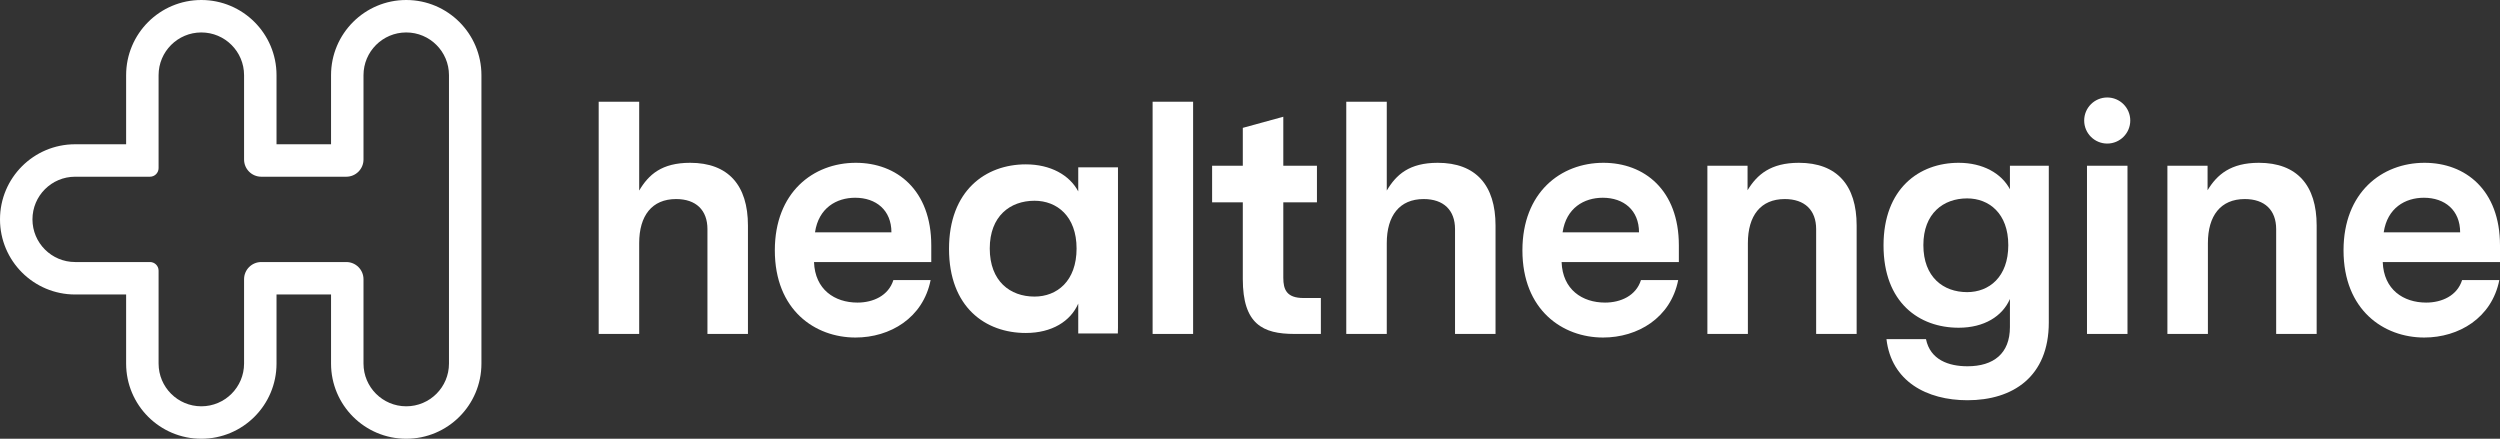
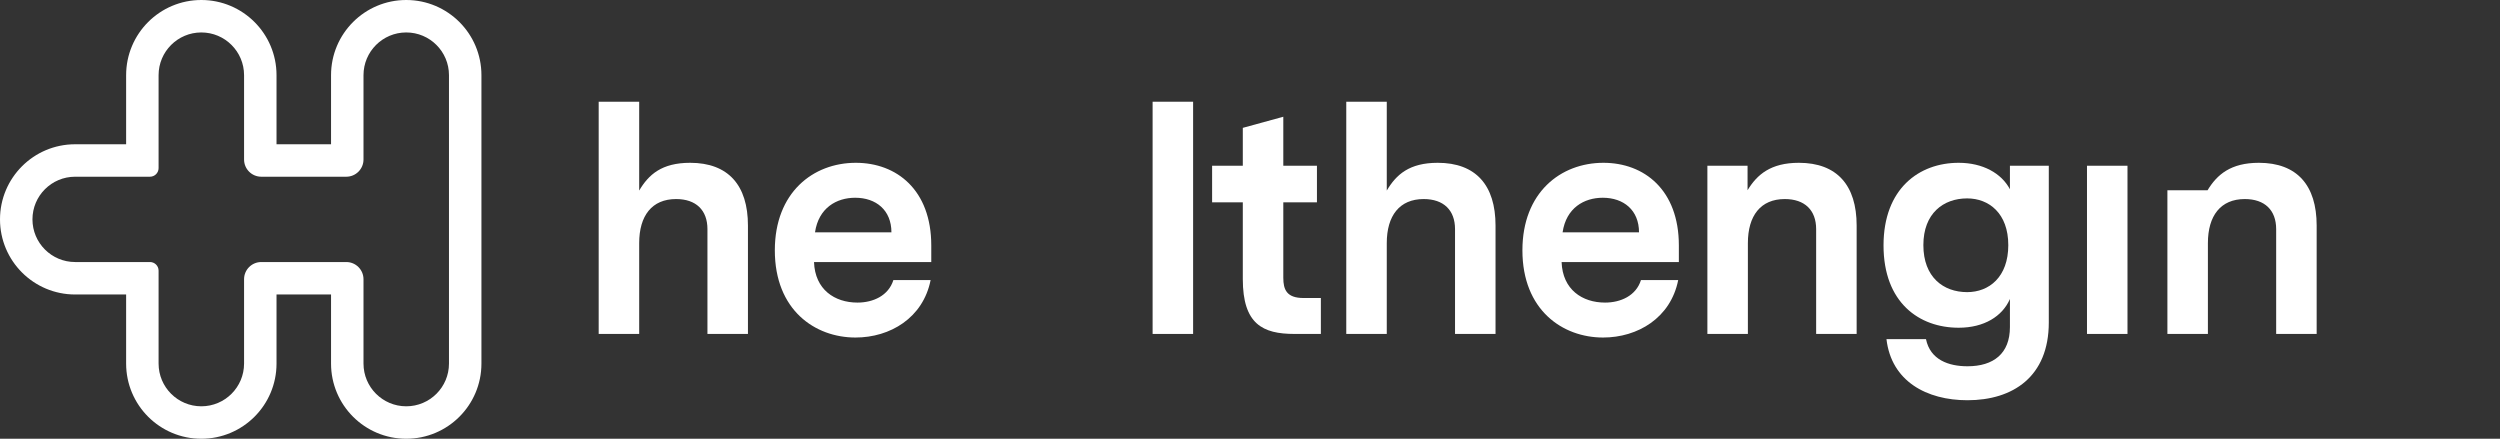
<svg xmlns="http://www.w3.org/2000/svg" width="1094" height="192" viewBox="0 0 1094 192" fill="none">
  <rect x="0" y="0" width="1094" height="192" fill="#333333" stroke="none" />
  <path fill-rule="evenodd" clip-rule="evenodd" d="M121.006 159.099V128.869H144.864V159.099C144.864 177.27 159.597 192 177.77 192C195.943 192 210.676 177.27 210.676 159.099V32.901C210.676 14.73 195.943 0 177.77 0C159.597 0 144.864 14.73 144.864 32.901V63.131H121.006V32.901C121.006 14.73 106.274 0 88.1 0C69.927 0 55.194 14.73 55.194 32.901V63.131H32.873C14.718 63.131 0 77.847 0 96C0 114.153 14.718 128.869 32.873 128.869H55.194V159.099C55.194 177.27 69.927 192 88.1 192C106.274 192 121.006 177.27 121.006 159.099ZM177.77 177.797C167.441 177.797 159.067 169.425 159.067 159.098V122.2C159.067 118.039 155.694 114.666 151.533 114.666H114.337C110.176 114.666 106.803 118.039 106.803 122.2V159.098C106.803 169.425 98.429 177.797 88.1 177.797C77.771 177.797 69.398 169.425 69.398 159.098V118.433C69.398 116.353 67.711 114.666 65.631 114.666H32.873C22.562 114.666 14.203 106.308 14.203 95.999C14.203 85.689 22.562 77.332 32.873 77.332H65.631C67.711 77.332 69.398 75.645 69.398 73.564V32.9C69.398 22.572 77.771 14.2 88.1 14.2C98.429 14.2 106.803 22.572 106.803 32.9V69.797C106.803 73.958 110.176 77.332 114.337 77.332H151.533C155.694 77.332 159.067 73.958 159.067 69.797V32.9C159.067 22.572 167.441 14.2 177.77 14.2C188.099 14.2 196.472 22.572 196.472 32.9V159.098C196.472 169.425 188.099 177.797 177.77 177.797Z" fill="white" />
-   <path fill-rule="evenodd" clip-rule="evenodd" d="M1094 107.4V114.689H1042.69C1043.11 126.694 1051.69 132.411 1061.69 132.411C1068.56 132.411 1075.27 129.409 1077.42 122.549H1093.71C1090.42 139.128 1075.99 147.703 1060.84 147.703C1043.11 147.703 1025.53 135.698 1025.53 109.544C1025.53 84.247 1042.26 71.241 1060.98 71.241C1078.85 71.241 1094 83.104 1094 107.4ZM1076.56 101.683C1076.56 91.965 1069.84 86.534 1060.69 86.534C1052.55 86.534 1044.69 90.964 1043.11 101.683L1076.56 101.683Z" fill="white" />
-   <path d="M988.474 71.241C976.183 71.241 970.18 76.386 966.035 83.247V72.528H948.455V146.131H966.178V106.399C966.178 94.394 971.752 87.105 982.328 87.105C991.047 87.105 996.049 91.965 996.049 100.254V146.131L1013.77 146.131V98.682C1013.77 81.103 1005.2 71.241 988.474 71.241Z" fill="white" />
+   <path d="M988.474 71.241C976.183 71.241 970.18 76.386 966.035 83.247H948.455V146.131H966.178V106.399C966.178 94.394 971.752 87.105 982.328 87.105C991.047 87.105 996.049 91.965 996.049 100.254V146.131L1013.77 146.131V98.682C1013.77 81.103 1005.2 71.241 988.474 71.241Z" fill="white" />
  <path d="M930.989 146.131H913.267V72.528L930.989 72.528V146.131Z" fill="white" />
  <path fill-rule="evenodd" clip-rule="evenodd" d="M896.552 72.528L879.543 72.528V82.818C875.827 75.815 867.681 71.241 857.104 71.241C839.81 71.241 824.231 82.532 824.231 107.4C824.231 132.411 839.81 143.415 857.104 143.415C868.252 143.415 876.256 138.413 879.543 130.839V143.13C879.543 154.706 872.397 160.28 860.963 160.28C852.673 160.28 844.67 157.421 842.812 148.418H825.518C827.662 166.854 843.097 175.143 860.963 175.143C880.83 175.143 896.552 164.853 896.552 141.129V72.528ZM860.82 127.837C850.387 127.837 841.668 121.263 841.668 107.257C841.668 93.394 850.387 86.82 860.82 86.82C870.396 86.82 878.829 93.394 878.829 107.257C878.829 121.263 870.396 127.837 860.82 127.837Z" fill="white" />
  <path d="M764.731 83.247C768.876 76.386 774.879 71.241 787.171 71.241C803.893 71.241 812.468 81.103 812.468 98.682V146.131H794.746V100.254C794.746 91.965 789.743 87.105 781.025 87.105C770.448 87.105 764.874 94.394 764.874 106.399V146.131H747.152L747.152 72.528L764.731 72.528V83.247Z" fill="white" />
  <path fill-rule="evenodd" clip-rule="evenodd" d="M734.669 114.689V107.4C734.669 83.104 719.519 71.241 701.654 71.241C682.93 71.241 666.208 84.247 666.208 109.544C666.208 135.698 683.788 147.703 701.511 147.703C716.661 147.703 731.096 139.128 734.384 122.549H718.09C715.946 129.409 709.229 132.411 702.368 132.411C692.363 132.411 683.788 126.694 683.359 114.689L734.669 114.689ZM701.368 86.534C710.515 86.534 717.232 91.965 717.232 101.683L683.788 101.683C685.36 90.964 693.221 86.534 701.368 86.534Z" fill="white" />
  <path d="M606.851 83.389C610.996 76.386 616.713 71.241 629.147 71.241C645.87 71.241 654.445 81.103 654.445 98.682V146.131H636.722V100.254C636.722 91.965 631.72 87.105 623.002 87.105C612.425 87.105 606.851 94.394 606.851 106.399V146.131H589.128V44.516H606.851V83.389Z" fill="white" />
  <path d="M578.011 130.41L570.436 130.41C563.003 130.41 561.574 126.694 561.574 121.549V88.535H576.296V72.528L561.574 72.528V51.09L543.852 55.949V72.528H530.417V88.535H543.852V122.12C543.851 141.843 552.57 146.131 566.434 146.131L578.011 146.131V130.41Z" fill="white" />
  <path d="M522.105 44.516H504.382V146.131H522.105V44.516Z" fill="white" />
  <path fill-rule="evenodd" clip-rule="evenodd" d="M407.525 107.4L407.525 114.689H356.215C356.644 126.694 365.22 132.411 375.224 132.411C382.085 132.411 388.802 129.409 390.946 122.549H407.24C403.952 139.128 389.517 147.703 374.367 147.703C356.644 147.703 339.064 135.698 339.064 109.544C339.064 84.247 355.787 71.241 374.51 71.241C392.375 71.241 407.525 83.104 407.525 107.4ZM390.089 101.683C390.089 91.965 383.371 86.534 374.224 86.534C366.077 86.534 358.216 90.964 356.644 101.683H390.089Z" fill="white" />
  <path d="M279.707 83.389C283.852 76.386 289.569 71.241 302.003 71.241C318.726 71.241 327.301 81.103 327.301 98.682V146.131H309.578V100.254C309.578 91.965 304.576 87.105 295.858 87.105C285.281 87.105 279.707 94.394 279.707 106.399L279.707 146.131H261.984L261.984 44.516H279.707L279.707 83.389Z" fill="white" />
-   <path fill-rule="evenodd" clip-rule="evenodd" d="M489.166 145.931C489.207 145.096 489.227 144.243 489.227 143.372V73.238H471.839V83.758C468.04 76.598 459.711 71.923 448.898 71.923C431.218 71.923 415.291 83.466 415.291 108.889C415.291 134.459 431.218 145.71 448.898 145.71C460.296 145.71 468.479 140.596 471.839 132.852V145.417C471.839 145.59 471.838 145.761 471.835 145.931H489.166ZM433.118 108.743C433.118 123.062 442.031 129.783 452.698 129.783C462.488 129.783 471.109 123.062 471.109 108.743C471.109 94.57 462.488 87.849 452.698 87.849C442.031 87.849 433.118 94.57 433.118 108.743Z" fill="white" />
-   <path d="M922.122 62.825C927.691 62.825 932.206 58.311 932.206 52.742C932.206 47.172 927.691 42.658 922.122 42.658C916.553 42.658 912.038 47.172 912.038 52.742C912.038 58.311 916.553 62.825 922.122 62.825Z" fill="white" />
</svg>